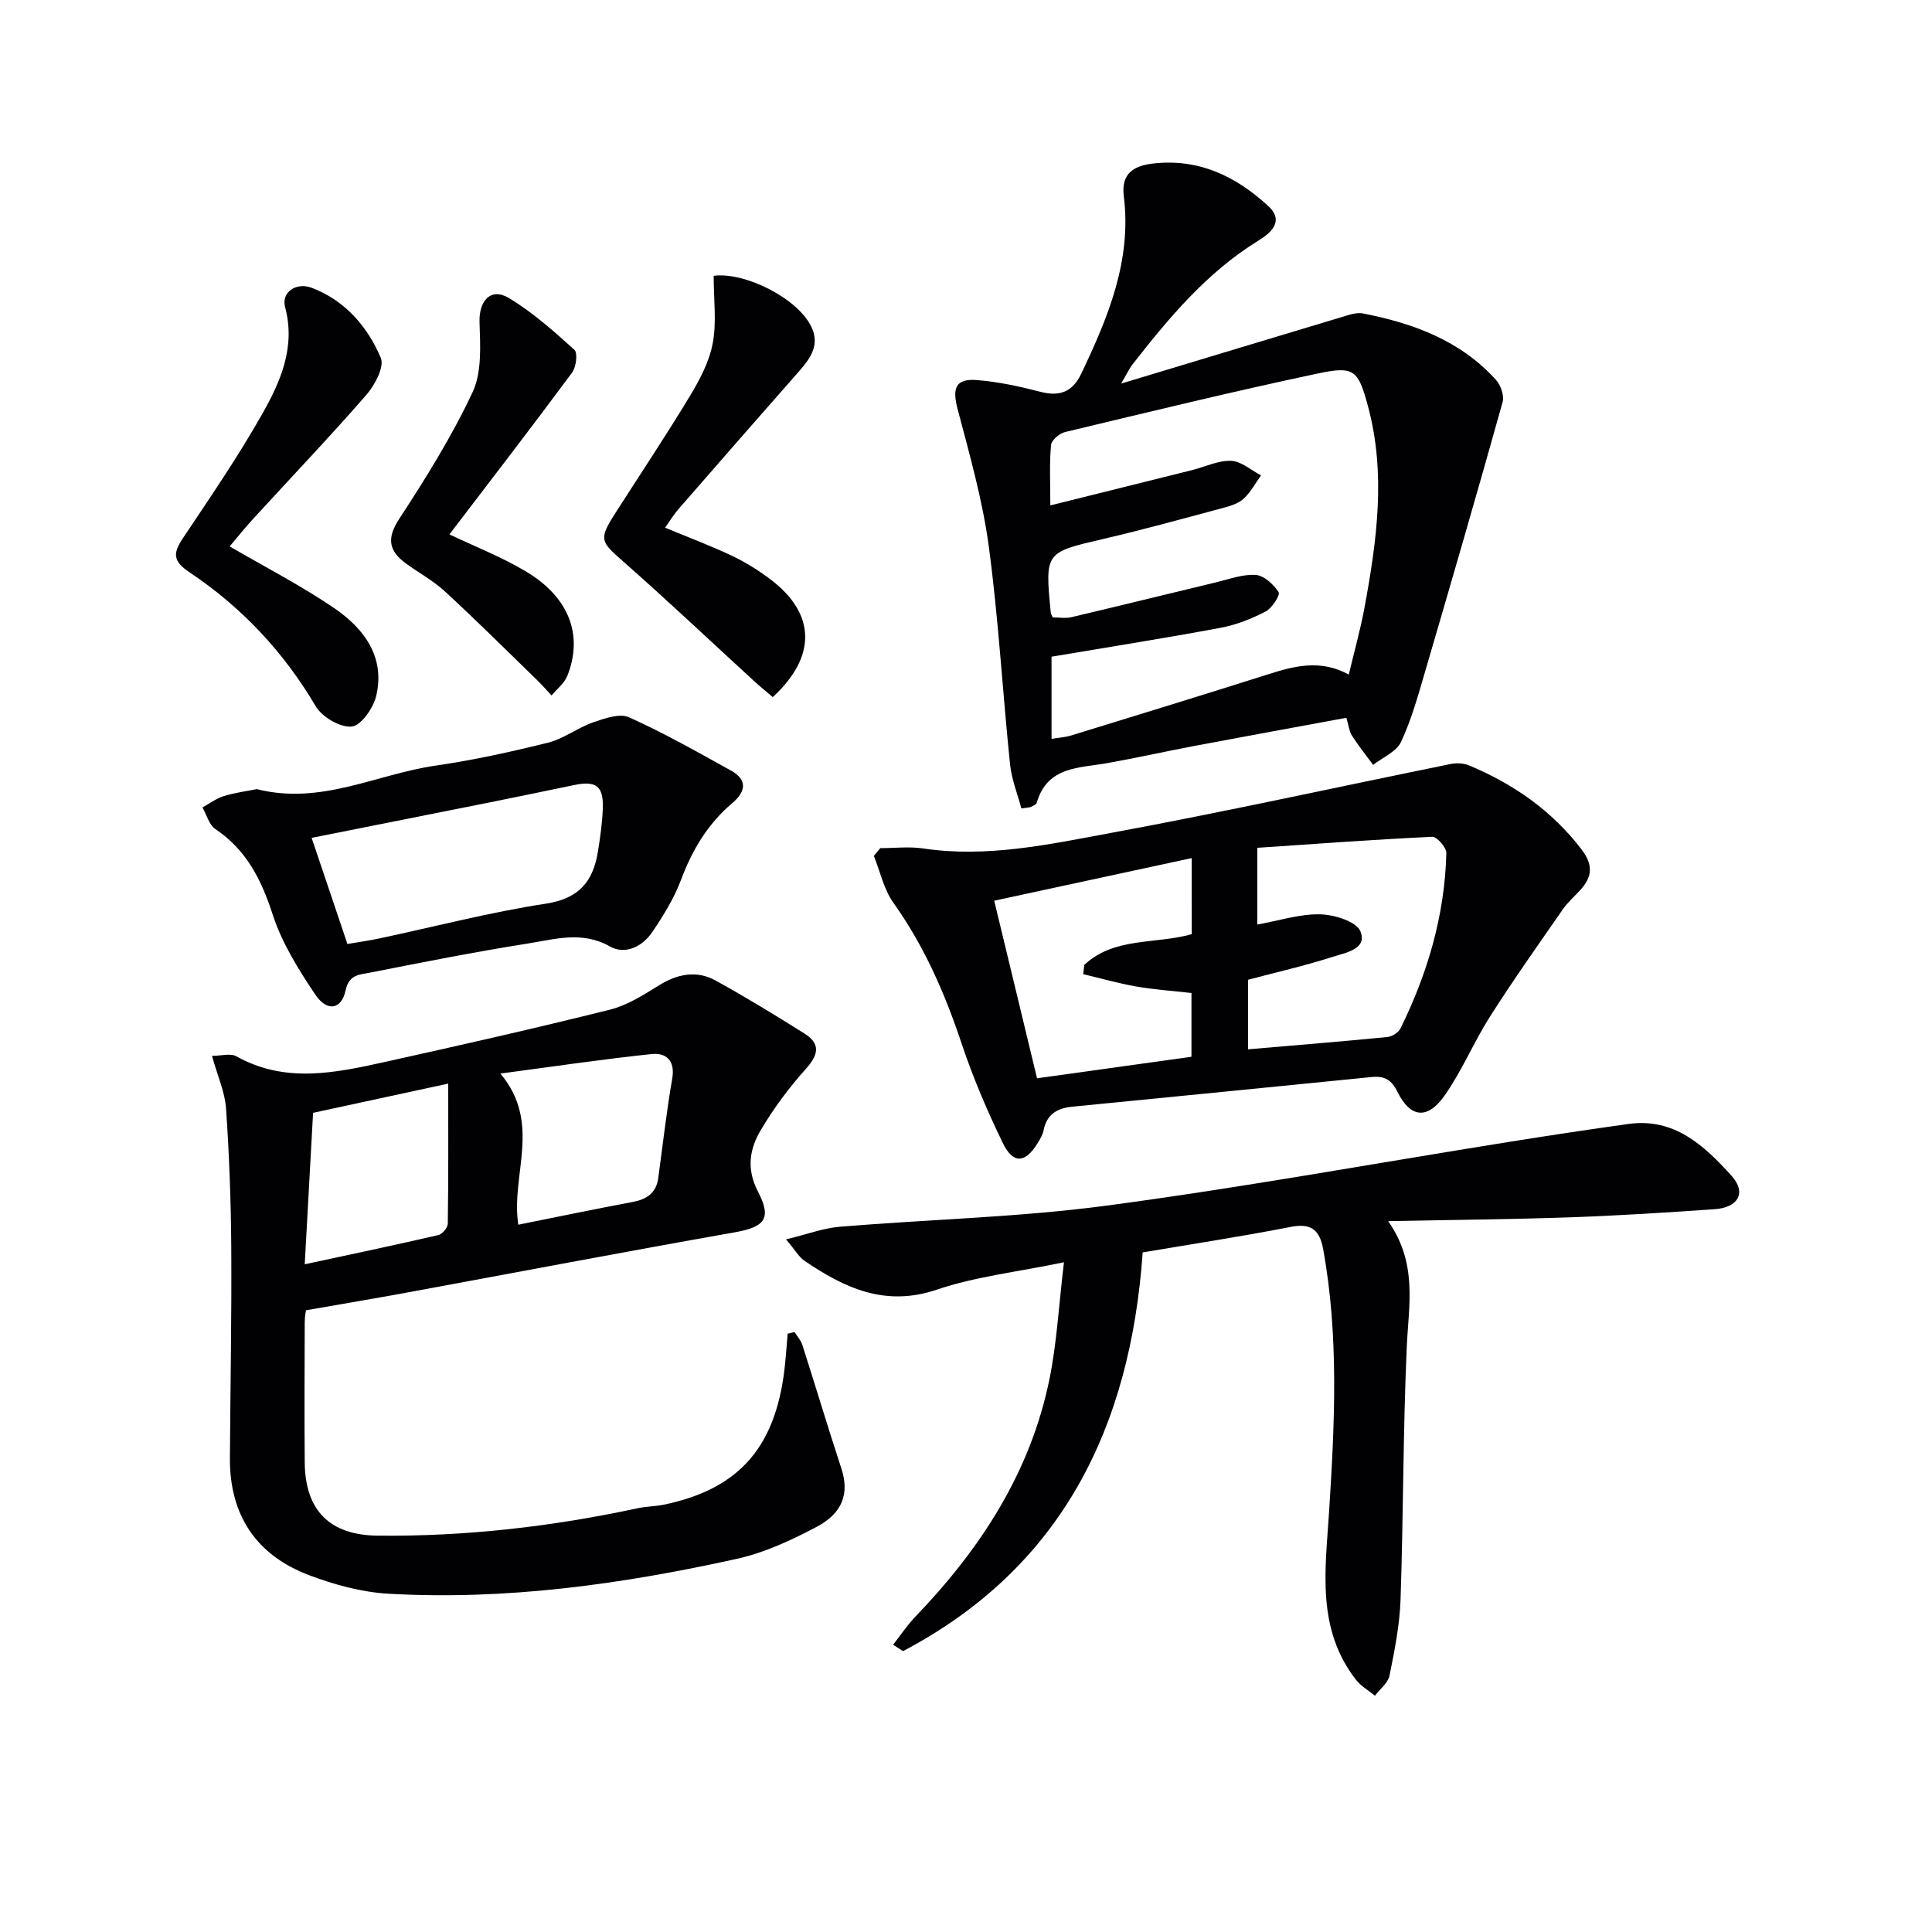
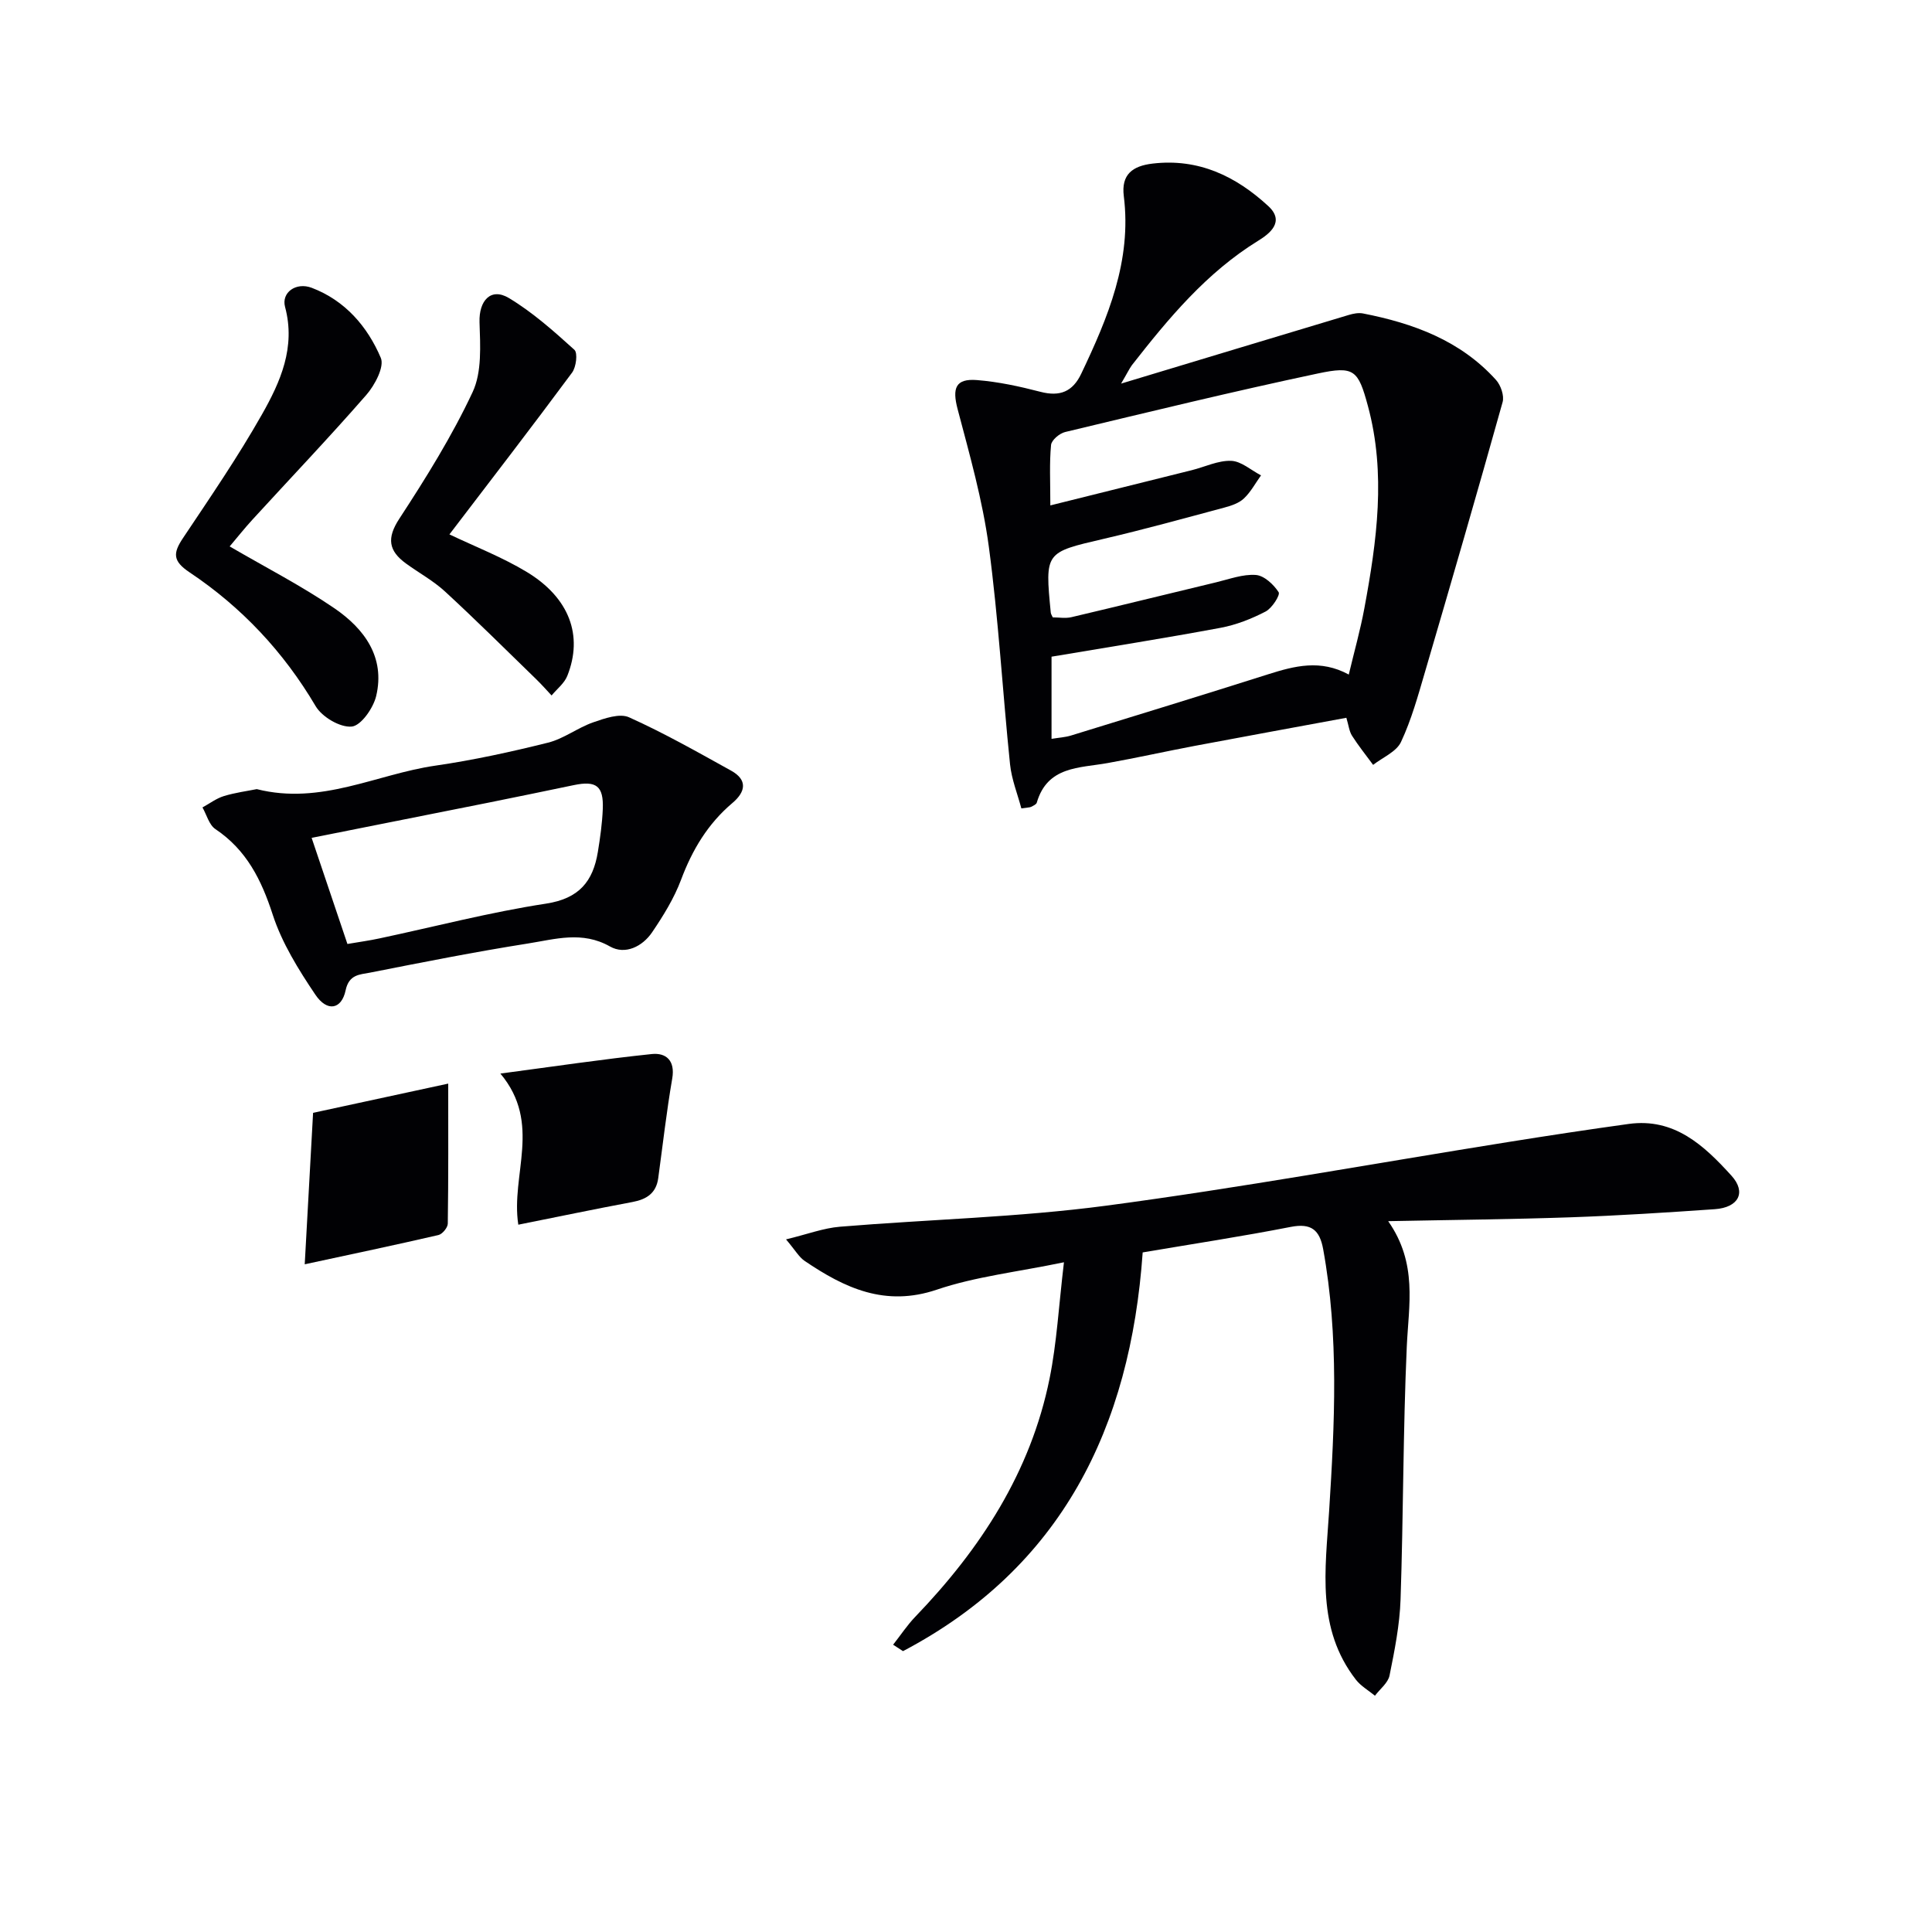
<svg xmlns="http://www.w3.org/2000/svg" enable-background="new 0 0 400 400" viewBox="0 0 400 400">
  <g fill="#010104">
-     <path d="m164.51 275.79c.55.89 1.3 1.7 1.61 2.67 2.73 8.53 5.3 17.11 8.09 25.62 1.61 4.93.4 9.11-5.08 12.01-5.24 2.78-10.83 5.38-16.57 6.65-23.75 5.25-47.78 8.62-72.18 7.22-5.52-.32-11.16-1.86-16.37-3.83-10.96-4.14-16.49-12.44-16.41-24.26.09-14.49.37-28.98.28-43.47-.06-9.64-.42-19.29-1.08-28.91-.23-3.36-1.73-6.63-2.91-10.88 1.87 0 3.82-.6 5.06.09 10.12 5.67 20.49 3.43 30.81 1.15 15.53-3.44 31.05-6.95 46.48-10.8 3.58-.89 6.95-3.03 10.15-5.02 3.87-2.4 7.81-3.2 11.79-1.01 6.24 3.44 12.33 7.16 18.37 10.96 3.35 2.11 2.95 4.36.32 7.29-3.51 3.91-6.7 8.21-9.37 12.72-2.3 3.89-3.02 7.99-.57 12.71 2.97 5.73 1.3 7.36-4.97 8.47-22.53 3.97-44.99 8.26-67.49 12.4-6.77 1.25-13.56 2.39-21.12 3.71 0 .01-.26 1.26-.26 2.5-.03 9.66-.08 19.33 0 28.99.08 9.99 5.21 15.06 15.08 15.17 18.18.2 36.12-1.87 53.88-5.68 1.78-.38 3.64-.37 5.42-.74 15.89-3.3 23.5-12.28 25.12-29.63.18-1.92.33-3.85.49-5.77.48-.11.96-.22 1.43-.33zm-57.2-22.23c8.06-1.61 15.84-3.24 23.65-4.7 2.93-.55 4.9-1.83 5.32-4.94.94-6.88 1.72-13.79 2.9-20.63.64-3.74-1.3-5.37-4.25-5.06-10.14 1.06-20.24 2.57-31.33 4.04 8.68 10.35 2.1 20.95 3.71 31.29zm-44.22 8.2c9.74-2.1 18.74-3.99 27.69-6.06.81-.19 1.92-1.54 1.93-2.36.14-9.55.09-19.09.09-28.99-9.92 2.15-19.05 4.12-27.98 6.05-.58 10.39-1.12 20.25-1.73 31.36z" />
+     <path d="m164.51 275.79zm-57.2-22.23c8.06-1.61 15.84-3.24 23.65-4.7 2.93-.55 4.9-1.83 5.32-4.94.94-6.88 1.72-13.79 2.9-20.63.64-3.74-1.3-5.37-4.25-5.06-10.14 1.06-20.24 2.57-31.33 4.04 8.68 10.35 2.1 20.95 3.71 31.29zm-44.22 8.2c9.74-2.1 18.74-3.99 27.69-6.06.81-.19 1.92-1.54 1.93-2.36.14-9.55.09-19.09.09-28.99-9.92 2.15-19.05 4.12-27.98 6.05-.58 10.39-1.12 20.25-1.73 31.36z" />
    <path d="m232.11 79.42c16.73-5.05 31.93-9.65 47.13-14.21.93-.28 2-.49 2.92-.32 10.46 2.04 20.22 5.61 27.58 13.78.98 1.09 1.73 3.26 1.36 4.58-5.22 18.66-10.62 37.27-16.07 55.87-1.44 4.91-2.81 9.9-4.97 14.5-.95 2.03-3.79 3.19-5.77 4.74-1.47-2-3.04-3.95-4.37-6.04-.59-.93-.7-2.16-1.17-3.71-10.55 1.95-20.96 3.85-31.36 5.81-6.03 1.14-12.02 2.48-18.05 3.56-5.87 1.06-12.48.61-14.69 8.21-.11.37-.74.63-1.17.86-.28.14-.64.11-2.02.32-.78-2.95-2.01-5.98-2.34-9.11-1.55-15.03-2.39-30.15-4.4-45.12-1.29-9.6-3.98-19.04-6.46-28.45-1.14-4.33-.43-6.35 4-6 4.42.35 8.84 1.31 13.15 2.43 4.03 1.05 6.68-.02 8.45-3.75 5.54-11.64 10.48-23.41 8.81-36.77-.56-4.48 1.81-6.24 5.95-6.73 9.52-1.13 17.26 2.61 23.97 8.8 3.51 3.24.24 5.73-2.06 7.15-10.73 6.61-18.57 16.05-26.17 25.77-.57.78-.98 1.68-2.25 3.83zm-14.65 25.22c10.41-2.59 19.84-4.93 29.27-7.29 2.73-.68 5.47-2.04 8.17-1.94 2.09.08 4.12 1.94 6.18 3.01-1.16 1.62-2.12 3.44-3.54 4.78-1.02.97-2.6 1.5-4.02 1.88-8.32 2.23-16.62 4.53-25 6.48-12.16 2.83-12.19 2.71-10.97 15.27.03.31.25.61.41.99 1.27 0 2.62.25 3.86-.04 10-2.35 19.97-4.83 29.97-7.22 2.72-.65 5.53-1.72 8.22-1.52 1.72.13 3.69 1.97 4.72 3.57.37.57-1.37 3.31-2.7 4-2.91 1.51-6.1 2.77-9.32 3.37-11.53 2.15-23.12 3.98-35 5.98v17.01c1.53-.25 2.83-.32 4.04-.69 13.62-4.19 27.24-8.37 40.82-12.68 5.44-1.72 10.81-3.14 16.68.06 1.14-4.8 2.4-9.23 3.23-13.74 2.58-13.91 4.52-27.87.73-41.87-2.02-7.47-2.84-8.32-10.38-6.72-17.51 3.71-34.91 7.95-52.32 12.12-1.16.28-2.81 1.68-2.9 2.68-.36 3.73-.15 7.5-.15 12.51z" />
    <path d="m287.41 252.83c6.13 8.77 4.24 17.34 3.85 25.95-.78 17.45-.7 34.93-1.29 52.38-.18 5.27-1.23 10.54-2.28 15.73-.31 1.54-1.98 2.8-3.02 4.19-1.33-1.09-2.91-1.99-3.94-3.31-8.23-10.6-6.32-22.78-5.55-34.91 1.15-18.09 2.05-36.21-1.23-54.22-.73-4.01-2.48-5.45-6.73-4.62-10.07 1.97-20.21 3.51-30.64 5.28-2.54 36.31-16.8 65.27-49.62 82.55-.68-.44-1.37-.89-2.05-1.33 1.53-1.94 2.9-4.03 4.6-5.8 13.51-14.05 23.87-29.93 27.79-49.29 1.5-7.41 1.9-15.04 2.98-24.09-9.72 2.02-18.32 2.96-26.32 5.67-10.7 3.62-19.08-.33-27.38-5.96-1.16-.79-1.91-2.17-3.84-4.45 4.4-1.06 7.74-2.34 11.16-2.62 18.38-1.52 36.89-1.94 55.14-4.36 27.78-3.69 55.38-8.73 83.06-13.15 8.36-1.34 16.72-2.61 25.1-3.77 9.49-1.31 15.65 4.51 21.28 10.71 3.15 3.47 1.45 6.6-3.45 6.94-9.94.69-19.89 1.33-29.85 1.68-12.2.42-24.45.53-37.77.8z" />
-     <path d="m182.25 175.6c2.95 0 5.96-.37 8.85.06 13.27 1.99 26.19-.86 39.01-3.23 23.47-4.34 46.79-9.49 70.18-14.24 1.22-.25 2.71-.2 3.84.27 9.21 3.85 17.15 9.35 23.31 17.4 2.41 3.15 2.26 5.64-.21 8.36-1.23 1.36-2.65 2.58-3.68 4.07-5.09 7.33-10.24 14.61-15.03 22.13-3.38 5.31-5.81 11.24-9.41 16.37-3.56 5.07-7.1 4.68-9.77-.72-1.27-2.57-2.74-3.35-5.38-3.08-20.65 2.08-41.31 4.1-61.96 6.14-3.08.3-5.3 1.56-5.94 4.9-.18.94-.74 1.85-1.26 2.69-2.55 4.13-5.06 4.32-7.19-.09-3.25-6.71-6.2-13.61-8.55-20.67-3.45-10.33-7.72-20.11-14.08-29.03-1.99-2.79-2.74-6.45-4.06-9.72.44-.53.89-1.07 1.33-1.61zm76.15 41.65c10.01-.86 19.44-1.62 28.86-2.55.97-.1 2.28-.93 2.7-1.78 5.64-11.44 9.17-23.49 9.49-36.3.03-1.15-1.96-3.42-2.93-3.37-12.16.57-24.3 1.48-36.21 2.28v15.89c4.61-.83 8.83-2.22 13.01-2.12 2.93.07 7.51 1.48 8.34 3.52 1.5 3.7-3.09 4.43-5.68 5.26-5.78 1.87-11.73 3.21-17.58 4.77zm-11.67-39.59c-13.98 3.01-27.31 5.89-40.89 8.82 3.04 12.62 5.9 24.48 8.87 36.77 10.95-1.53 21.53-3.01 31.97-4.46 0-4.83 0-8.94 0-13.2-4-.45-7.79-.71-11.51-1.36-3.67-.64-7.27-1.68-10.9-2.54.07-.64.14-1.28.21-1.91 6.18-5.82 14.72-4.24 22.26-6.37-.01-5.02-.01-9.96-.01-15.75z" />
    <path d="m53.16 163.38c13.33 3.37 24.83-3.11 36.97-4.86 7.85-1.14 15.63-2.84 23.33-4.76 3.26-.81 6.14-3.09 9.36-4.21 2.36-.82 5.47-1.92 7.42-1.04 7.23 3.25 14.17 7.19 21.12 11.04 3.45 1.91 3.04 4.37.28 6.7-5.08 4.29-8.32 9.7-10.64 15.91-1.44 3.83-3.67 7.44-5.98 10.85-2.02 2.98-5.6 4.73-8.73 2.95-5.76-3.27-11.38-1.5-16.97-.62-10.96 1.73-21.85 3.89-32.74 6.04-2.03.4-4.32.32-5.02 3.64-.84 4.01-3.84 4.54-6.28.9-3.48-5.17-6.9-10.67-8.81-16.53-2.35-7.24-5.42-13.41-11.88-17.74-1.3-.87-1.8-2.95-2.67-4.48 1.47-.8 2.86-1.87 4.43-2.35 2.35-.72 4.83-1.04 6.81-1.44zm18.77 32.06c2.44-.42 4.55-.7 6.62-1.15 11.49-2.44 22.9-5.43 34.49-7.2 6.86-1.05 9.74-4.6 10.74-10.71.48-2.94.9-5.92 1.02-8.89.19-4.77-1.35-5.91-6-4.94-5.84 1.22-11.68 2.42-17.52 3.6-12.09 2.42-24.18 4.82-36.76 7.32 2.6 7.71 4.96 14.7 7.41 21.97z" />
-     <path d="m147.76 57.1c6.47-.82 17.29 4.6 20.19 10.49 1.87 3.8-.14 6.58-2.54 9.31-8.36 9.48-16.66 19-24.96 28.53-.95 1.09-1.71 2.36-2.75 3.82 4.9 2.04 9.51 3.76 13.95 5.87 2.83 1.35 5.55 3.06 8.04 4.97 9.19 7.04 9.41 15.85.3 24.24-1.27-1.09-2.64-2.2-3.93-3.38-9.06-8.29-17.97-16.75-27.2-24.85-4.52-3.97-4.91-4.47-1.54-9.74 5.19-8.11 10.54-16.13 15.52-24.37 2.04-3.38 4.01-7.1 4.72-10.91.83-4.37.2-9 .2-13.98z" />
    <path d="m47.55 113.13c7.53 4.39 14.92 8.18 21.72 12.83 6.14 4.21 10.53 10.1 8.61 18.16-.6 2.5-3.15 6.14-5.07 6.31-2.4.22-6.14-1.99-7.46-4.23-6.65-11.27-15.35-20.52-26.13-27.72-3.5-2.34-3.4-3.98-1.34-7.07 5.62-8.41 11.36-16.79 16.34-25.58 3.83-6.75 7.04-13.93 4.8-22.28-.81-3 2.28-5.2 5.53-3.96 6.9 2.63 11.53 8.01 14.29 14.5.79 1.85-1.25 5.67-3.01 7.69-7.65 8.77-15.69 17.2-23.55 25.79-1.69 1.84-3.23 3.8-4.73 5.56z" />
    <path d="m93.05 110.64c5.34 2.55 10.96 4.72 16.03 7.79 8.82 5.34 11.7 13.18 8.37 21.51-.61 1.54-2.15 2.71-3.25 4.05-1.04-1.11-2.05-2.26-3.14-3.32-6.28-6.1-12.49-12.28-18.93-18.21-2.42-2.23-5.41-3.85-8.1-5.81-3.56-2.61-4.01-5.2-1.36-9.25 5.52-8.45 10.91-17.1 15.18-26.22 1.95-4.16 1.58-9.63 1.43-14.48-.14-4.43 2.33-7.25 6.09-4.99 4.91 2.95 9.28 6.85 13.55 10.71.73.66.37 3.59-.48 4.73-8.3 11.21-16.82 22.26-25.39 33.49z" />
  </g>
</svg>